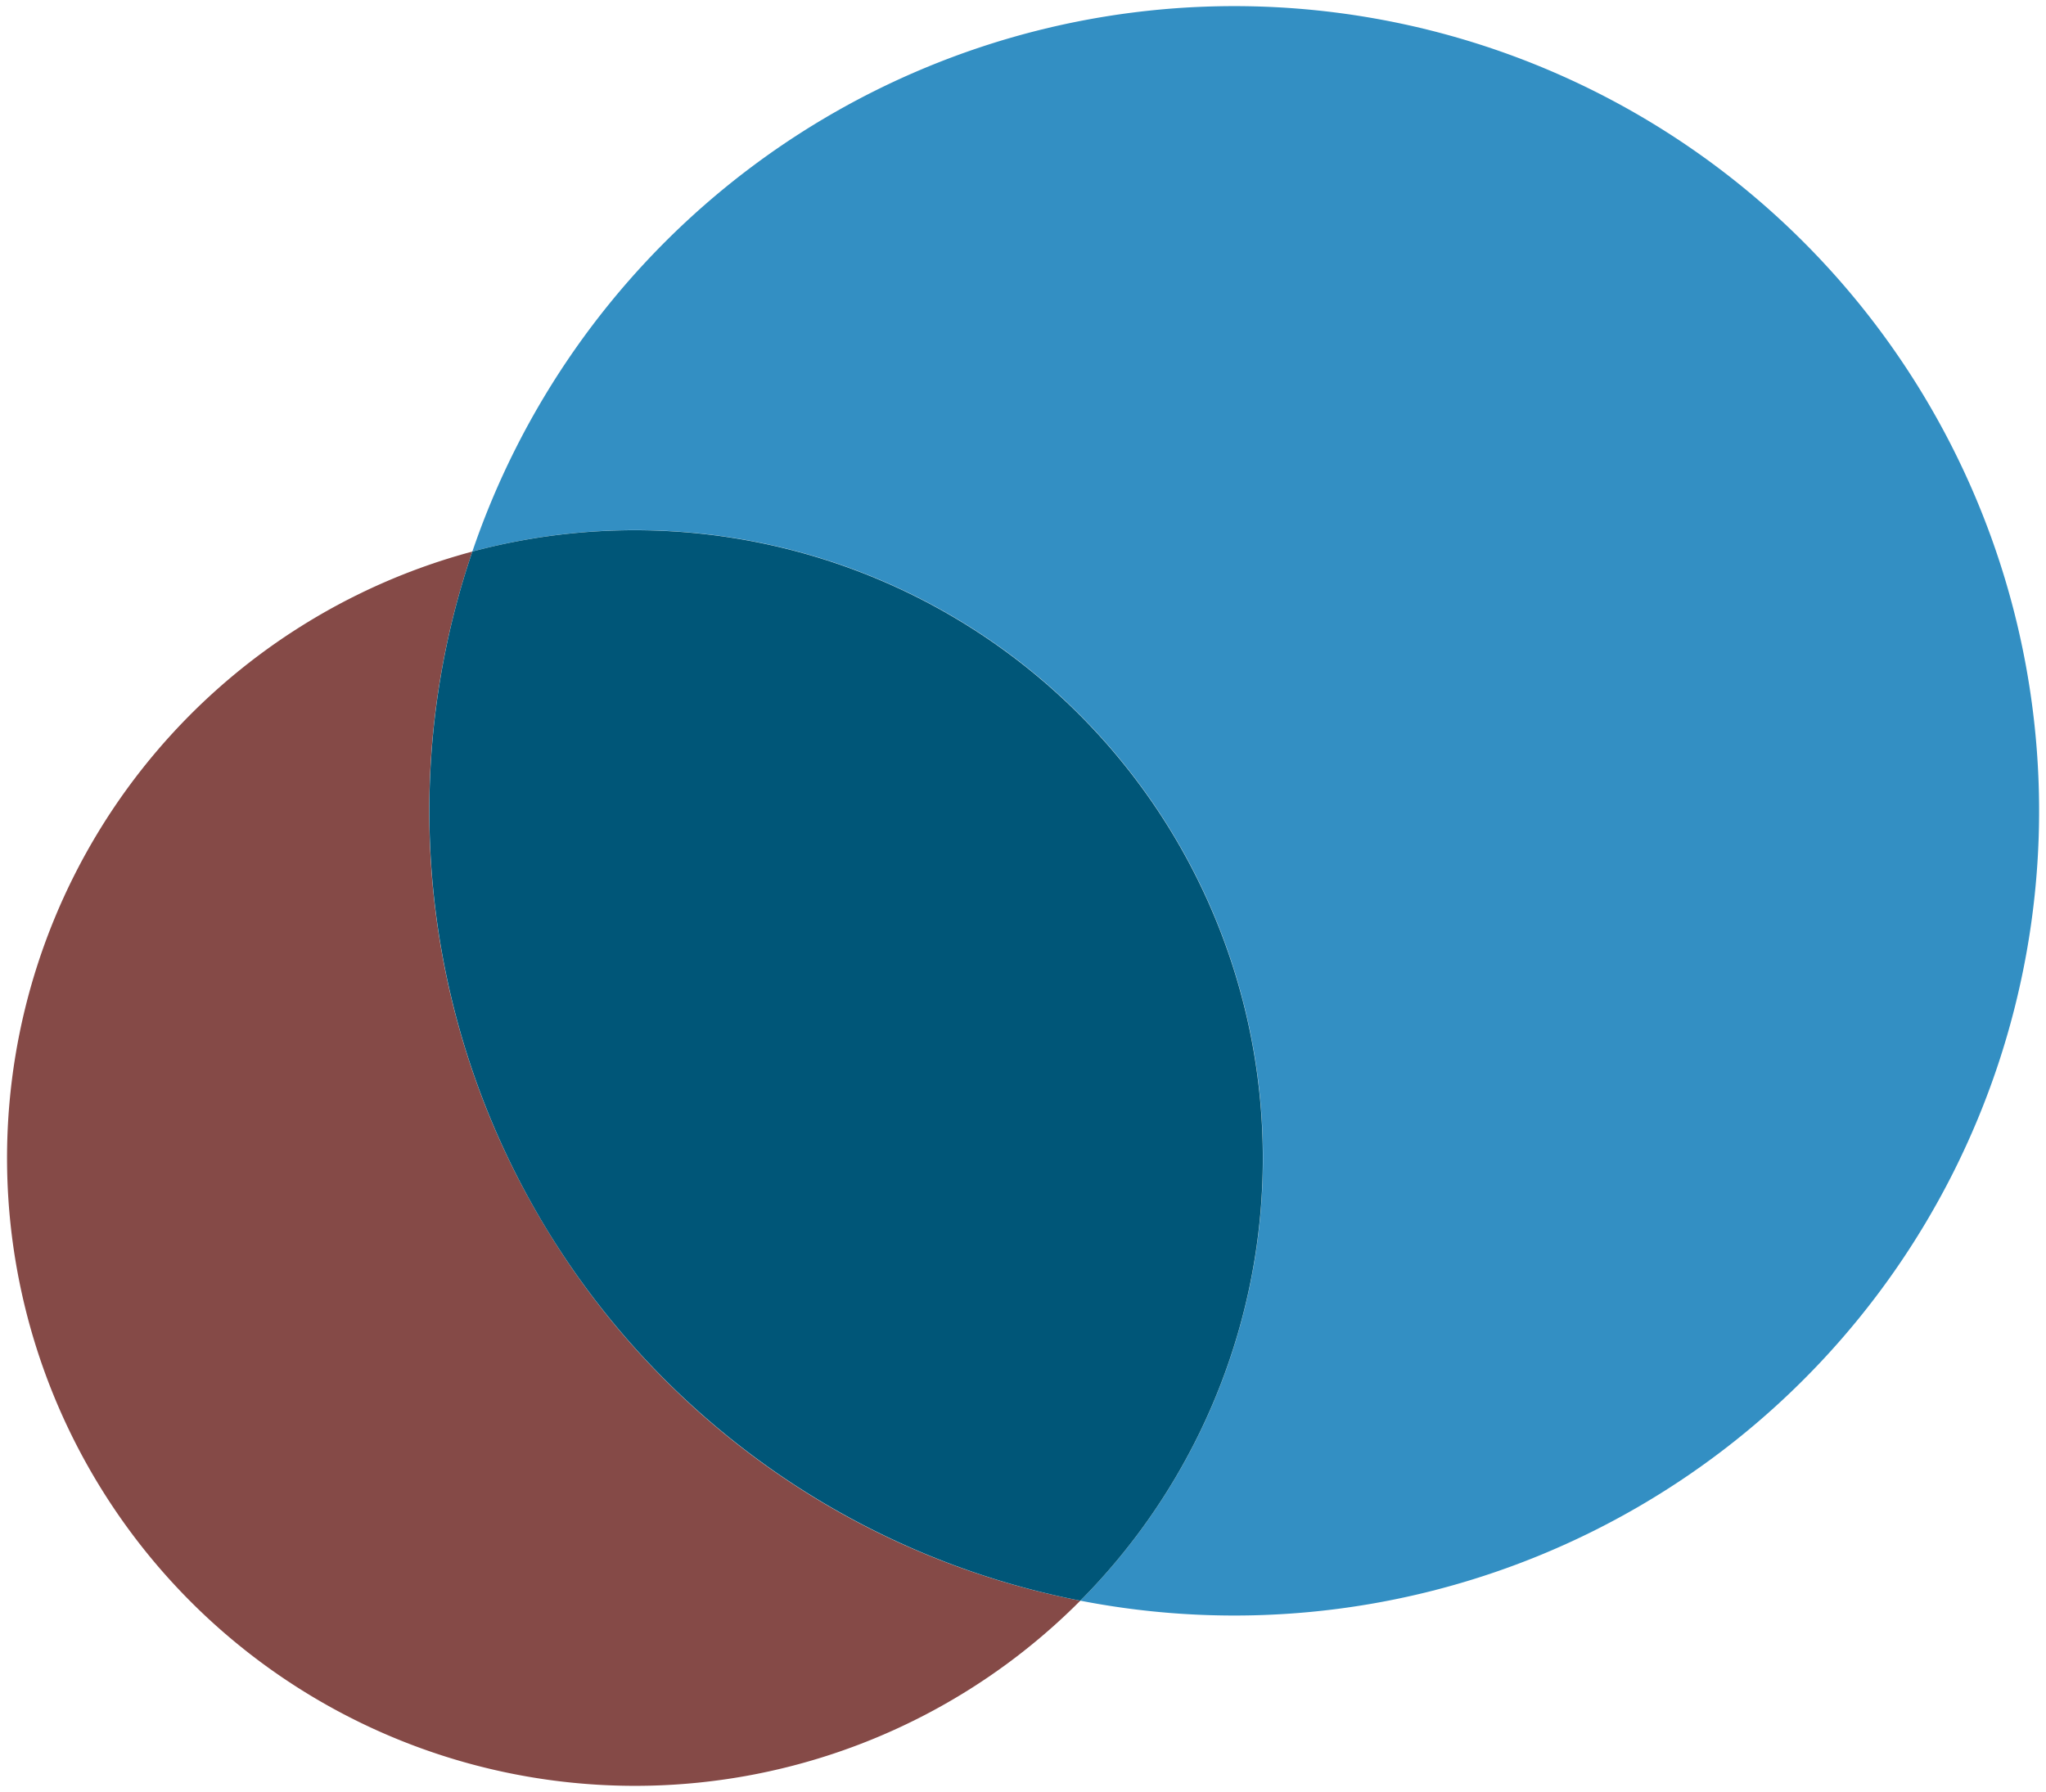
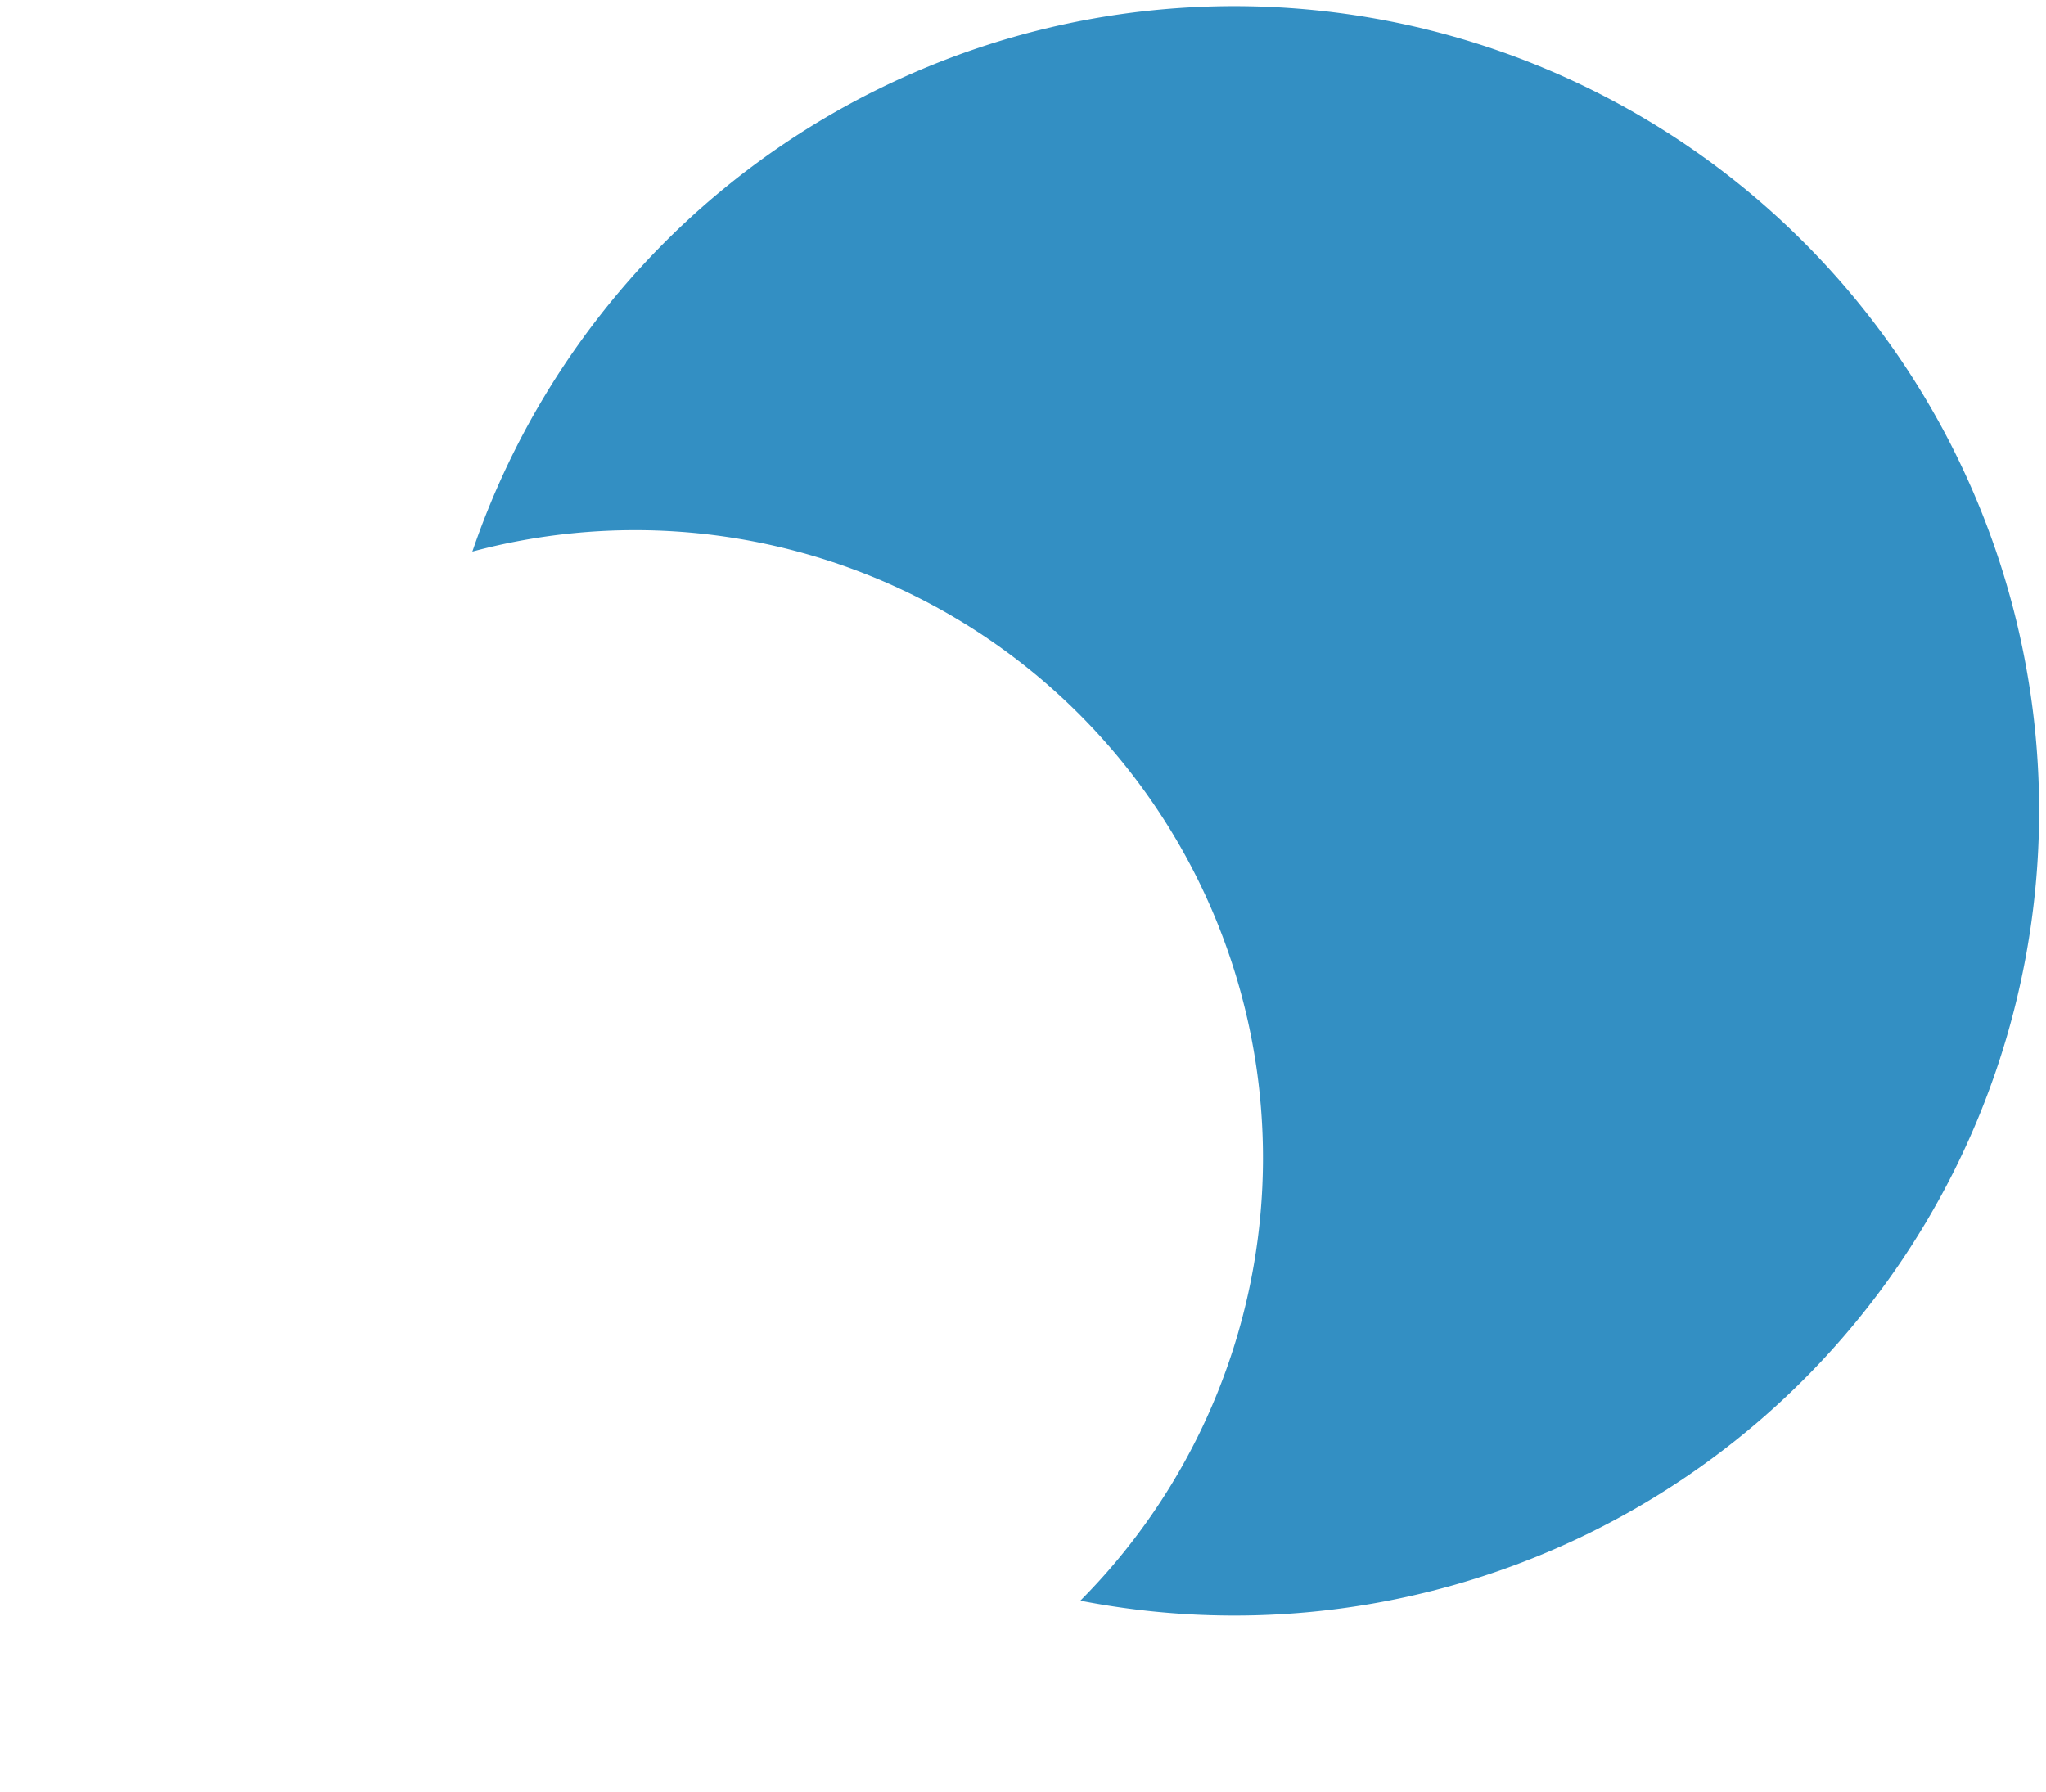
<svg xmlns="http://www.w3.org/2000/svg" id="Layer_1" data-name="Layer 1" viewBox="0 0 131.89 115.54">
  <defs>
    <style>.cls-1{fill:#854a47;}.cls-2{fill:#338fc3;}.cls-3{fill:#005678;}</style>
  </defs>
-   <path class="cls-1" d="M35.18,79.15a51.78,51.78,0,0,1-4.73-43.59A40.48,40.48,0,1,0,69.64,103.2,51.73,51.73,0,0,1,35.18,79.15Z" />
  <path class="cls-2" d="M123.94,25.4A51.88,51.88,0,0,0,30.45,35.56,40.48,40.48,0,0,1,69.64,103.2a51.88,51.88,0,0,0,54.3-77.8Z" />
-   <path class="cls-3" d="M75.55,53.7a40.5,40.5,0,0,0-45.1-18.14A51.87,51.87,0,0,0,69.64,103.2,40.48,40.48,0,0,0,75.55,53.7Z" />
</svg>